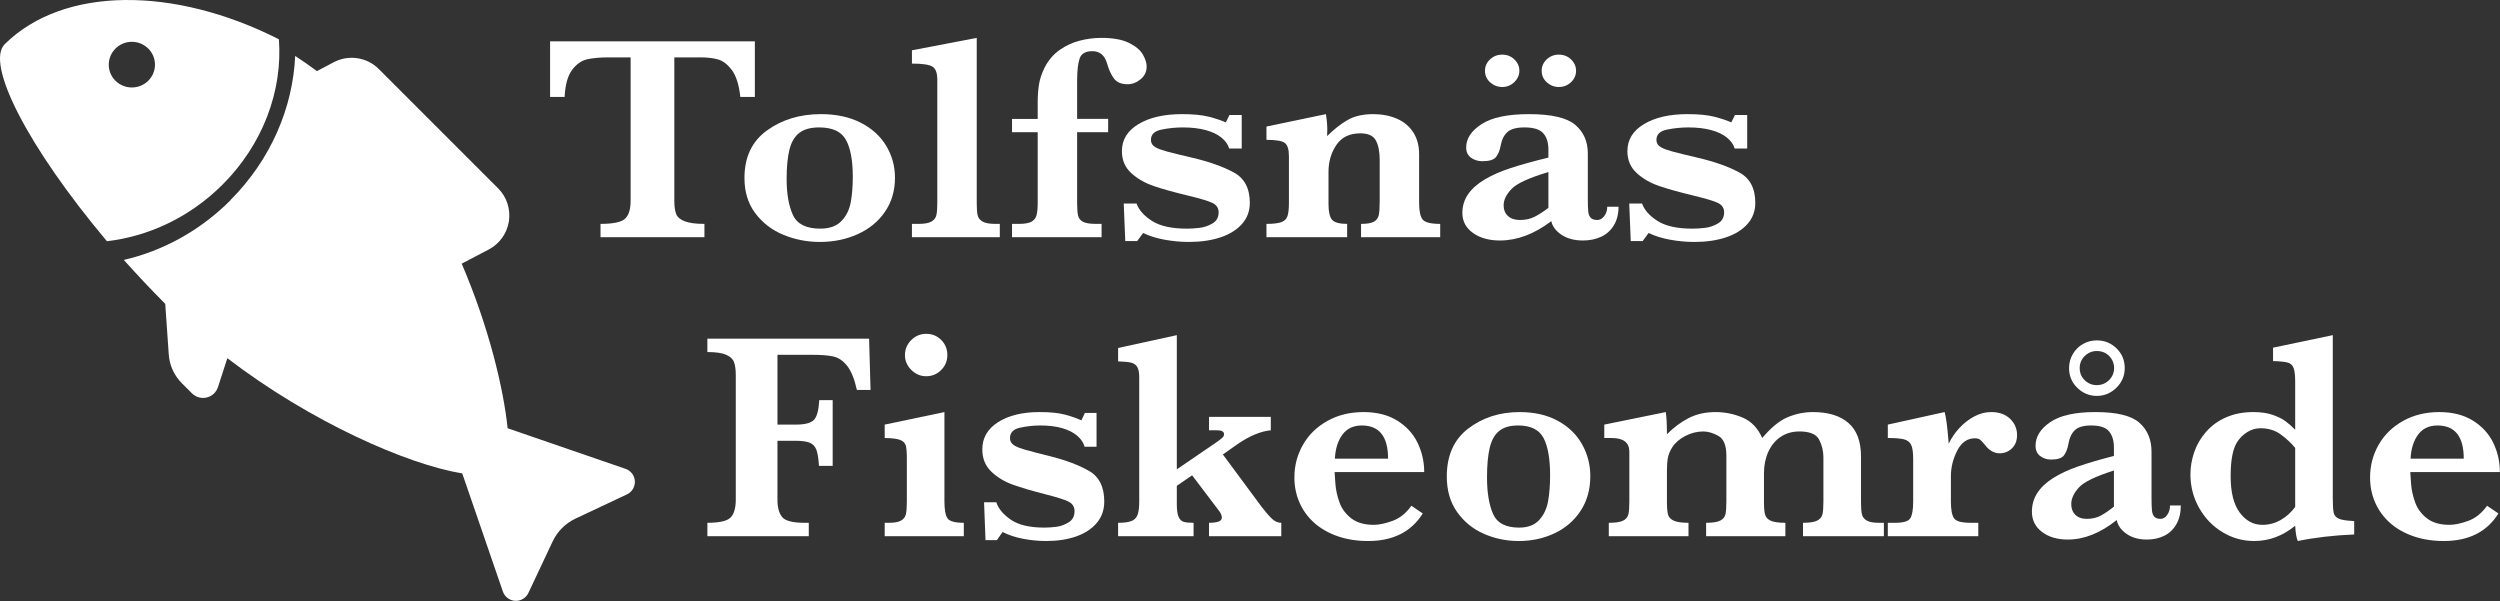
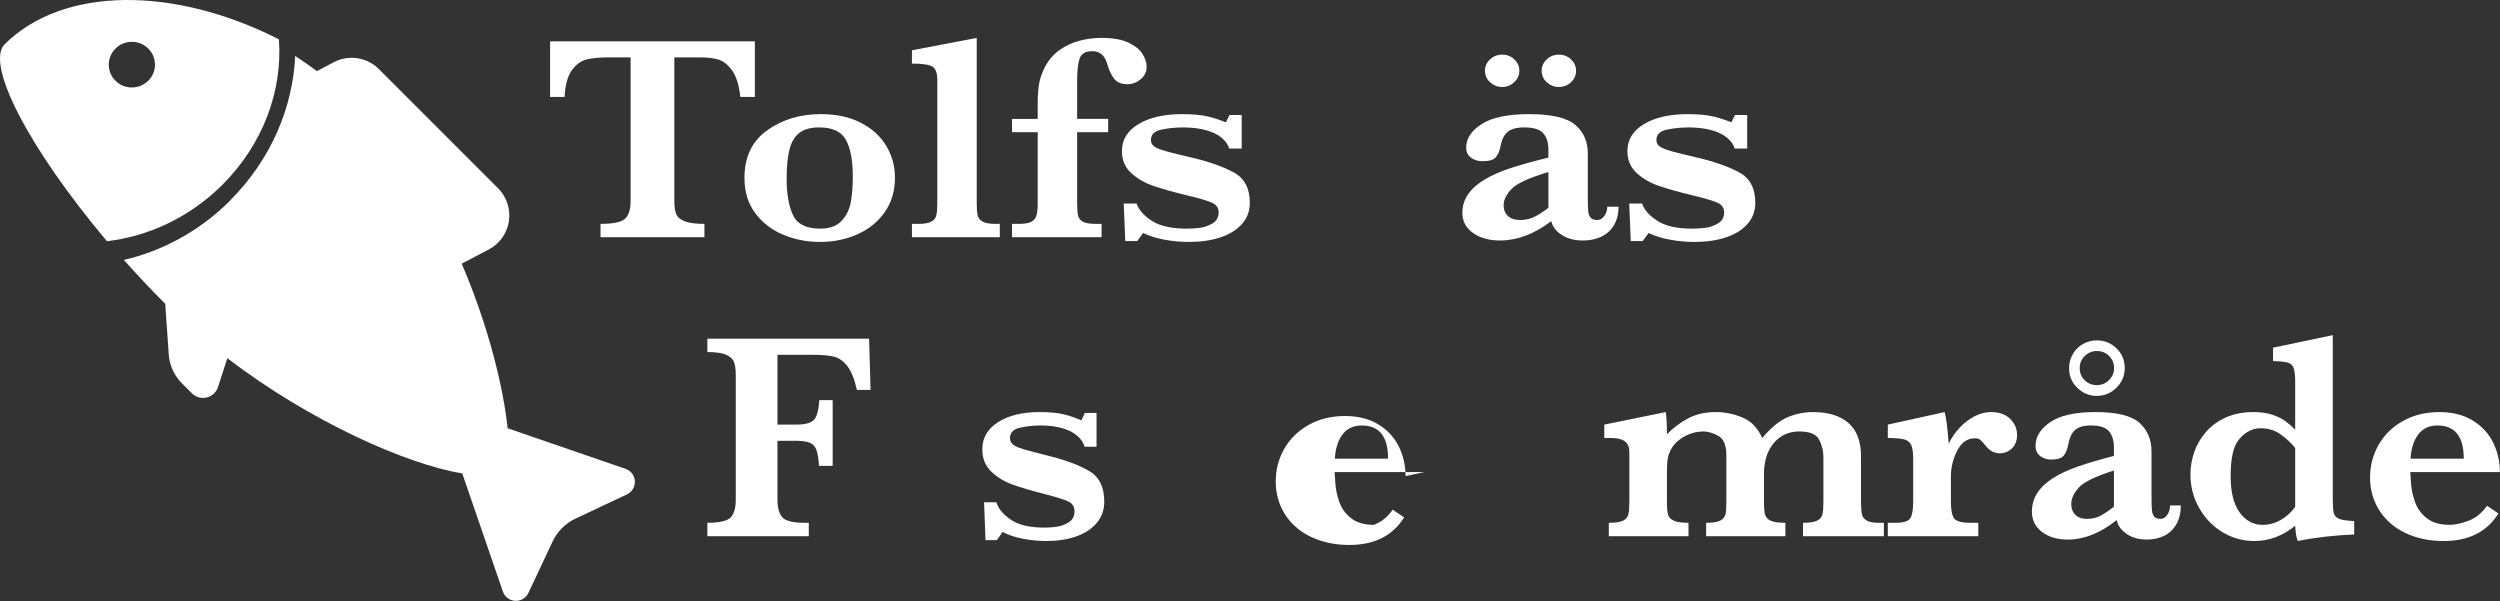
<svg xmlns="http://www.w3.org/2000/svg" width="100%" height="100%" viewBox="0 0 2461 592" version="1.1" xml:space="preserve" style="fill-rule:evenodd;clip-rule:evenodd;stroke-linejoin:round;stroke-miterlimit:2;">
  <rect x="0" y="0" width="2461" height="592" fill="#333333" stroke="none" />
  <g>
    <g>
      <path d="M105.255,237.462c40.333,-4.708 80.667,-23 112.958,-54.875c41.125,-40.583 60.084,-94 56.334,-143.916c-103.209,-52.334 -212,-52.334 -269.875,4.791c-19.209,18.959 22.083,100.5 100.583,194Zm8.458,-189.708c8.917,-8.792 23.292,-8.792 32.167,0c8.917,8.792 8.917,23 -0,31.792c-8.875,8.75 -23.292,8.75 -32.167,-0c-8.875,-8.75 -8.875,-22.959 0,-31.75l0,-0.042Z" style="fill:#fff;fill-rule:nonzero;" />
      <path d="M226.797,197.212c-30.292,30.292 -67,49.917 -104.917,58.667c12.833,14.333 26.458,28.833 40.792,43.25l3.458,49.917c0.75,10.708 5.417,20.75 12.958,28.291l9.834,9.834c3.833,3.791 9.333,5.416 14.583,4.125c5.25,-1.25 9.417,-5.125 11.083,-10.25l9.209,-28.417c82.125,62.75 176.708,104.417 231.25,113.417l40,116.291c1.791,5.209 6.583,8.834 12.125,9.125c5.5,0.292 10.666,-2.791 13,-7.791l23.833,-50.625c4.667,-9.917 12.625,-17.875 22.542,-22.542l50.625,-23.833c5,-2.334 8.083,-7.5 7.791,-13.042c-0.291,-5.542 -3.916,-10.292 -9.125,-12.083l-116.125,-39.959c-3.958,-38.666 -18.458,-99.75 -45.208,-162.041l26.667,-13.959c10.583,-5.541 17.958,-15.875 19.791,-27.708c1.792,-11.833 -2.041,-23.917 -10.5,-32.375l-117.625,-117.625c-11.666,-11.625 -29.583,-14.292 -44.166,-6.667l-16.709,8.792c-7.041,-5.25 -14.166,-10.25 -21.375,-14.917c-2.25,50.459 -23.708,101.834 -63.791,141.959l-0,0.166Z" style="fill:#fff;fill-rule:nonzero;" />
    </g>
    <g>
      <path d="M743.074,95.433l-14.291,-0c-1.304,-11.942 -4.087,-20.756 -8.349,-26.442c-4.262,-5.687 -8.85,-9.193 -13.764,-10.52c-4.914,-1.327 -10.58,-1.99 -16.998,-1.99l-25.873,-0l-0,141.165c-0,5.592 0.601,9.928 1.805,13.008c1.203,3.08 4.011,5.473 8.424,7.179c4.412,1.706 10.881,2.559 19.405,2.559l-0,13.079l-102.29,-0l-0,-13.079c12.535,-0 20.608,-1.706 24.218,-5.118c3.611,-3.412 5.416,-9.288 5.416,-17.628l-0,-141.165l-21.662,-0c-8.524,-0 -15.594,0.639 -21.21,1.919c-5.616,1.279 -10.555,4.786 -14.817,10.52c-4.262,5.734 -6.694,14.571 -7.296,26.513l-14.29,-0l-0,-54.732l201.572,-0l-0,54.732Z" style="fill:#fff;fill-rule:nonzero;" />
      <path d="M881.015,174.9c-0,12.89 -3.31,24.12 -9.928,33.692c-6.619,9.573 -15.57,16.894 -26.852,21.964c-11.282,5.071 -23.642,7.606 -37.08,7.606c-12.636,-0 -24.594,-2.322 -35.876,-6.966c-11.282,-4.644 -20.509,-11.705 -27.679,-21.182c-7.17,-9.477 -10.755,-21.087 -10.755,-34.829c-0,-20.566 7.421,-36.18 22.263,-46.842c14.842,-10.662 32.492,-15.993 52.95,-15.993c15.243,-0 28.38,2.843 39.412,8.529c11.031,5.687 19.38,13.316 25.046,22.888c5.666,9.572 8.499,19.95 8.499,31.133Zm-41.518,-0.853c0,-16.111 -2.256,-28.242 -6.769,-36.393c-4.513,-8.15 -13.288,-12.225 -26.325,-12.225c-8.323,-0 -14.817,1.777 -19.48,5.331c-4.663,3.554 -7.923,9.05 -9.778,16.49c-1.855,7.44 -2.783,17.083 -2.783,28.93c0,14.595 2.056,26.394 6.168,35.398c4.111,9.003 13.087,13.505 26.926,13.505c9.126,0 16.071,-2.488 20.834,-7.463c4.764,-4.976 7.822,-11.136 9.176,-18.481c1.354,-7.345 2.031,-15.709 2.031,-25.092Z" style="fill:#fff;fill-rule:nonzero;" />
      <path d="M984.207,233.471l-86.495,-0l0,-13.079l6.468,-0c5.817,-0 10.054,-0.758 12.712,-2.275c2.657,-1.516 4.287,-3.649 4.888,-6.397c0.602,-2.748 0.903,-6.776 0.903,-12.084l-0,-121.12c-0,-6.824 -1.68,-11.184 -5.039,-13.079c-3.36,-1.896 -10.004,-2.843 -19.932,-2.843l0,-13.079l63.781,-12.226l0,162.347c0,5.308 0.276,9.312 0.827,12.013c0.552,2.701 2.156,4.833 4.814,6.397c2.658,1.564 6.895,2.346 12.711,2.346l4.362,-0l0,13.079Z" style="fill:#fff;fill-rule:nonzero;" />
      <path d="M1128.77,65.437c0,5.118 -1.98,9.311 -5.941,12.581c-3.962,3.27 -8.249,4.905 -12.862,4.905c-6.218,-0 -10.73,-1.943 -13.538,-5.829c-2.808,-3.886 -5.065,-8.909 -6.769,-15.069c-2.407,-7.772 -7.171,-11.657 -14.291,-11.657c-6.719,-0 -10.906,2.393 -12.561,7.179c-1.654,4.786 -2.482,12.107 -2.482,21.964l0,37.53l30.537,0l-0,13.079l-30.537,-0l0,69.516c0,5.687 0.301,9.857 0.903,12.51c0.602,2.654 2.181,4.692 4.738,6.113c2.558,1.422 6.845,2.133 12.862,2.133l5.566,-0l-0,13.079l-88.15,-0l-0,-13.079l6.769,-0c5.515,-0 9.577,-0.687 12.184,-2.062c2.608,-1.374 4.313,-3.483 5.115,-6.326c0.802,-2.843 1.203,-6.966 1.203,-12.368l0,-69.516l-25.271,-0l-0,-13.079l25.271,0l0,-16.633c0,-5.781 0.401,-11.396 1.204,-16.846c0.802,-5.449 2.657,-11.112 5.565,-16.988c3.711,-7.203 8.6,-12.96 14.667,-17.272c6.067,-4.313 12.661,-7.393 19.781,-9.241c7.12,-1.848 14.241,-2.772 21.361,-2.772c11.532,0 20.608,1.635 27.227,4.905c6.619,3.269 11.182,7.084 13.689,11.443c2.507,4.36 3.76,8.293 3.76,11.8Z" style="fill:#fff;fill-rule:nonzero;" />
      <path d="M1230.31,199.636c0,8.151 -2.582,15.117 -7.747,20.898c-5.164,5.781 -12.234,10.164 -21.21,13.15c-8.975,2.985 -19.33,4.478 -31.063,4.478c-7.922,-0 -15.895,-0.735 -23.918,-2.204c-8.022,-1.469 -15.042,-3.672 -21.059,-6.61l-5.867,7.961l-11.733,-0l-1.505,-36.962l12.636,0c2.207,6.35 7.271,12.06 15.193,17.13c7.923,5.071 19.405,7.606 34.448,7.606c3.811,0 7.923,-0.261 12.335,-0.782c4.413,-0.521 8.65,-1.966 12.711,-4.336c4.062,-2.369 6.092,-6.018 6.092,-10.946c0,-4.265 -2.08,-7.369 -6.242,-9.312c-4.162,-1.942 -11.959,-4.288 -23.392,-7.037c-13.839,-3.317 -25.171,-6.468 -33.996,-9.453c-8.825,-2.986 -16.296,-7.274 -22.414,-12.866c-6.117,-5.591 -9.176,-12.794 -9.176,-21.608c0,-11.183 5.441,-20.045 16.322,-26.584c10.88,-6.54 25.146,-9.809 42.796,-9.809c11.031,-0 19.856,0.853 26.475,2.559c6.619,1.706 12.185,3.554 16.697,5.544l3.611,-7.25l12.034,-0l-0,32.981l-12.335,-0c-1.103,-3.886 -3.61,-7.44 -7.521,-10.662c-3.912,-3.222 -9.101,-5.71 -15.57,-7.464c-6.468,-1.753 -13.964,-2.629 -22.488,-2.629c-7.02,-0 -14.015,0.71 -20.985,2.132c-6.97,1.422 -10.455,4.786 -10.455,10.093c0,2.18 0.677,3.981 2.031,5.402c1.354,1.422 3.686,2.749 6.995,3.981c3.309,1.232 9.126,2.843 17.449,4.833c8.324,1.991 13.288,3.175 14.893,3.554c16.346,3.886 29.759,8.672 40.239,14.359c10.48,5.686 15.719,15.637 15.719,29.853Z" style="fill:#fff;fill-rule:nonzero;" />
-       <path d="M1417.74,233.471l-77.921,-0l0,-13.079c5.917,-0 10.154,-0.735 12.711,-2.204c2.557,-1.469 4.137,-3.625 4.739,-6.468c0.601,-2.843 0.902,-7.535 0.902,-14.074l0,-40.231c0,-8.056 -1.253,-14.43 -3.761,-19.121c-2.507,-4.691 -7.621,-7.037 -15.343,-7.037c-10.53,0 -18.377,3.815 -23.542,11.444c-5.165,7.629 -7.747,16.42 -7.747,26.371l0,31.844c0,7.487 1.153,12.605 3.46,15.353c2.307,2.749 7.271,4.123 14.892,4.123l0,13.079l-79.425,-0l-0,-13.079c6.518,-0 11.332,-0.545 14.441,-1.635c3.109,-1.09 5.165,-3.033 6.167,-5.829c1.003,-2.796 1.505,-7.226 1.505,-13.292l-0,-45.918c-0,-6.634 -1.354,-10.97 -4.062,-13.007c-2.708,-2.038 -8.725,-3.057 -18.051,-3.057l-0,-13.078l58.516,-12.226c0.902,5.497 1.354,10.614 1.354,15.353c-0,1.232 -0.025,2.298 -0.075,3.199c-0.051,0.9 -0.076,1.919 -0.076,3.056c6.318,-6.35 12.887,-11.539 19.706,-15.566c6.82,-4.028 15.344,-6.042 25.573,-6.042c8.624,-0 16.371,1.469 23.241,4.407c6.869,2.938 12.259,7.392 16.171,13.363c3.911,5.971 5.866,13.173 5.866,21.608l0,47.908c0,7.961 1.128,13.411 3.385,16.349c2.256,2.938 8.048,4.407 17.374,4.407l0,13.079Z" style="fill:#fff;fill-rule:nonzero;" />
      <path d="M1593.29,203.475c-0,7.202 -1.554,13.339 -4.663,18.409c-3.109,5.071 -7.296,8.814 -12.561,11.231c-5.265,2.417 -11.207,3.625 -17.825,3.625c-8.424,0 -15.444,-1.872 -21.06,-5.615c-5.616,-3.744 -8.976,-8.222 -10.079,-13.434c-16.747,12.699 -33.595,19.049 -50.543,19.049c-10.831,0 -19.706,-2.488 -26.626,-7.463c-6.919,-4.976 -10.379,-11.539 -10.379,-19.689c-0,-6.729 1.855,-12.819 5.566,-18.268c3.71,-5.45 9.151,-10.307 16.321,-14.572c7.17,-4.264 15.72,-8.032 25.648,-11.301c9.928,-3.27 22.313,-6.706 37.155,-10.307l0,-8.103c0,-6.729 -1.68,-12.013 -5.039,-15.851c-3.36,-3.838 -9.552,-5.757 -18.578,-5.757c-7.722,-0 -13.288,1.516 -16.697,4.549c-3.41,3.032 -5.666,7.629 -6.769,13.789c-0.803,4.36 -2.282,7.938 -4.438,10.733c-2.156,2.796 -6.644,4.194 -13.463,4.194c-4.212,0 -7.923,-1.137 -11.132,-3.412c-3.209,-2.274 -4.813,-5.639 -4.813,-10.093c-0,-8.814 5.064,-16.491 15.193,-23.03c10.128,-6.54 25.672,-9.809 46.632,-9.809c22.063,-0 37.231,3.506 45.504,10.52c8.273,7.013 12.41,16.395 12.41,28.147l0,44.923c0,5.687 0.151,9.857 0.451,12.51c0.301,2.654 1.129,4.668 2.483,6.042c1.353,1.374 3.484,2.061 6.393,2.061c2.607,0 4.889,-1.279 6.844,-3.838c1.956,-2.559 2.933,-5.639 2.933,-9.24l11.132,-0Zm-69.046,1.137l0,-35.256c-19.054,5.687 -31.163,11.254 -36.328,16.704c-5.165,5.449 -7.747,10.78 -7.747,15.993c0,4.36 1.404,7.866 4.212,10.52c2.808,2.654 6.769,3.98 11.884,3.98c5.515,0 10.379,-1.089 14.591,-3.269c4.212,-2.18 8.675,-5.071 13.388,-8.672Zm27.227,-135.053c0,4.455 -1.654,8.246 -4.964,11.373c-3.309,3.128 -7.32,4.692 -12.034,4.692c-4.412,-0 -8.323,-1.517 -11.733,-4.55c-3.41,-3.032 -5.115,-6.871 -5.115,-11.515c0,-4.264 1.655,-7.961 4.964,-11.088c3.31,-3.128 7.271,-4.691 11.884,-4.691c4.814,-0 8.85,1.587 12.109,4.762c3.26,3.175 4.889,6.847 4.889,11.017Zm-55.808,0c0,4.265 -1.655,8.009 -4.964,11.231c-3.309,3.222 -7.271,4.834 -11.884,4.834c-4.513,-0 -8.474,-1.517 -11.883,-4.55c-3.41,-3.032 -5.115,-6.871 -5.115,-11.515c0,-4.264 1.655,-7.961 4.964,-11.088c3.31,-3.128 7.321,-4.691 12.034,-4.691c4.714,-0 8.7,1.587 11.959,4.762c3.259,3.175 4.889,6.847 4.889,11.017Z" style="fill:#fff;fill-rule:nonzero;" />
      <path d="M1727.92,199.636c-0,8.151 -2.583,15.117 -7.747,20.898c-5.165,5.781 -12.235,10.164 -21.21,13.15c-8.976,2.985 -19.33,4.478 -31.063,4.478c-7.923,-0 -15.896,-0.735 -23.918,-2.204c-8.023,-1.469 -15.043,-3.672 -21.06,-6.61l-5.867,7.961l-11.733,-0l-1.504,-36.962l12.636,0c2.206,6.35 7.27,12.06 15.193,17.13c7.922,5.071 19.405,7.606 34.447,7.606c3.811,0 7.923,-0.261 12.335,-0.782c4.413,-0.521 8.65,-1.966 12.711,-4.336c4.062,-2.369 6.093,-6.018 6.093,-10.946c-0,-4.265 -2.081,-7.369 -6.243,-9.312c-4.162,-1.942 -11.959,-4.288 -23.391,-7.037c-13.84,-3.317 -25.172,-6.468 -33.997,-9.453c-8.825,-2.986 -16.296,-7.274 -22.413,-12.866c-6.118,-5.591 -9.176,-12.794 -9.176,-21.608c-0,-11.183 5.44,-20.045 16.321,-26.584c10.881,-6.54 25.146,-9.809 42.796,-9.809c11.032,-0 19.857,0.853 26.475,2.559c6.619,1.706 12.185,3.554 16.698,5.544l3.61,-7.25l12.034,-0l0,32.981l-12.335,-0c-1.103,-3.886 -3.61,-7.44 -7.521,-10.662c-3.911,-3.222 -9.101,-5.71 -15.569,-7.464c-6.469,-1.753 -13.965,-2.629 -22.489,-2.629c-7.02,-0 -14.015,0.71 -20.985,2.132c-6.969,1.422 -10.454,4.786 -10.454,10.093c-0,2.18 0.677,3.981 2.031,5.402c1.353,1.422 3.685,2.749 6.994,3.981c3.31,1.232 9.126,2.843 17.45,4.833c8.323,1.991 13.288,3.175 14.892,3.554c16.346,3.886 29.76,8.672 40.239,14.359c10.48,5.686 15.72,15.637 15.72,29.853Z" style="fill:#fff;fill-rule:nonzero;" />
    </g>
    <g>
      <path d="M856.981,383.842l-13.482,0c-2.391,-10.805 -5.57,-18.693 -9.538,-23.665c-3.968,-4.972 -8.414,-8.032 -13.338,-9.179c-4.924,-1.147 -11.785,-1.721 -20.582,-1.721l-34.708,-0l-0,68.7l18.215,-0c8.605,-0 14.438,-1.482 17.497,-4.446c3.06,-2.964 4.877,-9.514 5.45,-19.649l13.195,-0l0,64.684l-13.481,-0c-0.478,-7.458 -1.363,-12.813 -2.654,-16.064c-1.291,-3.251 -3.49,-5.497 -6.597,-6.74c-3.108,-1.243 -7.769,-1.865 -13.984,-1.865l-17.641,0l-0,57.8c-0,7.84 1.554,13.625 4.661,17.354c3.108,3.729 10.494,5.594 22.159,5.594l4.016,-0l-0,13.195l-99.823,-0l-0,-13.195c11.856,-0 19.482,-1.745 22.876,-5.235c3.394,-3.49 5.092,-9.395 5.092,-17.713l-0,-122.197c-0,-5.546 -0.574,-9.873 -1.721,-12.98c-1.148,-3.108 -3.753,-5.546 -7.817,-7.315c-4.064,-1.769 -10.207,-2.653 -18.43,-2.653l-0,-13.195l159.2,-0l1.435,50.485Z" style="fill:#fff;fill-rule:nonzero;" />
-       <path d="M932.565,349.564c0,5.737 -2.032,10.637 -6.095,14.701c-4.064,4.063 -8.964,6.095 -14.701,6.095c-5.642,0 -10.542,-2.079 -14.701,-6.239c-4.16,-4.159 -6.239,-9.012 -6.239,-14.557c-0,-5.737 2.055,-10.661 6.167,-14.773c4.111,-4.111 9.036,-6.167 14.773,-6.167c5.832,-0 10.756,2.008 14.772,6.024c4.016,4.016 6.024,8.988 6.024,14.916Zm16.207,178.276l-77.879,-0l-0,-13.195l4.159,-0c5.546,-0 9.586,-0.765 12.119,-2.295c2.534,-1.53 4.088,-3.681 4.662,-6.454c0.573,-2.773 0.86,-6.837 0.86,-12.191l0,-42.597c0,-5.928 -0.358,-10.135 -1.075,-12.621c-0.718,-2.486 -2.582,-4.303 -5.594,-5.451c-3.012,-1.147 -8.056,-1.768 -15.131,-1.864l-0,-13.195l58.804,-12.334l-0,88.062c-0,8.032 1.004,13.529 3.011,16.494c2.008,2.964 7.363,4.446 16.064,4.446l-0,13.195Z" style="fill:#fff;fill-rule:nonzero;" />
      <path d="M1087.03,493.705c-0,8.223 -2.463,15.251 -7.387,21.083c-4.924,5.833 -11.665,10.255 -20.223,13.267c-8.557,3.012 -18.429,4.518 -29.617,4.518c-7.553,-0 -15.155,-0.741 -22.804,-2.223c-7.649,-1.482 -14.342,-3.706 -20.079,-6.67l-5.594,8.032l-11.187,0l-1.434,-37.29l12.047,-0c2.104,6.406 6.933,12.167 14.486,17.282c7.554,5.116 18.502,7.674 32.844,7.674c3.634,-0 7.554,-0.263 11.761,-0.789c4.207,-0.526 8.247,-1.984 12.119,-4.375c3.873,-2.39 5.809,-6.071 5.809,-11.043c0,-4.303 -1.984,-7.434 -5.952,-9.395c-3.968,-1.96 -11.402,-4.326 -22.302,-7.099c-13.195,-3.347 -24,-6.526 -32.414,-9.538c-8.414,-3.012 -15.538,-7.338 -21.37,-12.98c-5.833,-5.641 -8.749,-12.908 -8.749,-21.8c-0,-11.283 5.187,-20.223 15.561,-26.82c10.375,-6.598 23.976,-9.896 40.804,-9.896c10.518,-0 18.932,0.86 25.243,2.581c6.311,1.721 11.617,3.586 15.92,5.594l3.442,-7.315l11.474,0l0,33.274l-11.761,0c-1.051,-3.92 -3.442,-7.505 -7.171,-10.756c-3.729,-3.251 -8.677,-5.761 -14.844,-7.53c-6.167,-1.769 -13.315,-2.654 -21.442,-2.654c-6.693,0 -13.362,0.718 -20.008,2.152c-6.645,1.434 -9.968,4.828 -9.968,10.183c0,2.199 0.646,4.016 1.937,5.45c1.29,1.434 3.513,2.773 6.669,4.016c3.155,1.243 8.701,2.868 16.637,4.876c7.936,2.008 12.669,3.203 14.199,3.586c15.585,3.92 28.374,8.749 38.366,14.486c9.992,5.737 14.988,15.776 14.988,30.119Z" style="fill:#fff;fill-rule:nonzero;" />
-       <path d="M1261.29,527.84l-71.139,-0l0,-13.195c8.415,-0 12.622,-1.674 12.622,-5.02c-0,-2.295 -1.052,-4.733 -3.156,-7.315l-26.103,-34.422l-15.059,10.327l-0,17.928c-0,5.737 0.573,9.92 1.721,12.55c1.147,2.629 2.773,4.278 4.876,4.948c2.104,0.669 5.402,1.004 9.896,1.004l0,13.195l-74.293,-0l-0,-13.195c5.641,-0 9.944,-0.55 12.908,-1.65c2.964,-1.099 5.02,-3.083 6.167,-5.952c1.148,-2.868 1.721,-7.314 1.721,-13.338l0,-122.197c0,-4.686 -0.645,-8.104 -1.936,-10.255c-1.291,-2.152 -3.275,-3.562 -5.952,-4.231c-2.677,-0.67 -6.98,-1.1 -12.908,-1.291l-0,-13.195l57.8,-12.621l-0,132.093l40.302,-27.537c2.677,-2.008 4.374,-3.395 5.091,-4.16c0.717,-0.765 1.076,-1.721 1.076,-2.868c0,-2.582 -2.247,-3.873 -6.741,-3.873l-8.032,0l0,-13.195l60.812,0l0,13.195c-9.944,0.957 -20.796,5.451 -32.557,13.482l-14.629,10.327l38.437,51.919c4.016,5.164 7.387,9.012 10.112,11.546c2.725,2.534 5.713,3.801 8.964,3.801l-0,13.195Z" style="fill:#fff;fill-rule:nonzero;" />
-       <path d="M1401.99,464.733l-88.205,0c0.095,1.817 0.358,5.689 0.789,11.617c0.43,5.929 1.768,12 4.015,18.215c2.247,6.215 6.12,11.45 11.618,15.705c5.498,4.255 12.884,6.383 22.159,6.383c5.067,-0 11.187,-1.291 18.358,-3.873c7.171,-2.581 13.386,-7.554 18.645,-14.916l11.187,7.602c-11.282,18.071 -29.21,27.107 -53.784,27.107c-10.996,-0 -21.011,-1.578 -30.047,-4.733c-9.036,-3.156 -16.709,-7.554 -23.02,-13.195c-6.31,-5.642 -11.139,-12.287 -14.485,-19.936c-3.347,-7.65 -5.02,-15.873 -5.02,-24.669c-0,-11.57 2.797,-22.279 8.39,-32.127c5.594,-9.849 13.601,-17.689 24.024,-23.522c10.422,-5.832 22.326,-8.748 35.712,-8.748c13.099,-0 24.167,2.82 33.203,8.462c9.035,5.641 15.705,12.955 20.007,21.943c4.303,8.988 6.454,18.55 6.454,28.685Zm-35.569,-13.195c0,-21.8 -8.605,-32.701 -25.816,-32.701c-8.319,0 -14.701,3.012 -19.147,9.036c-4.446,6.024 -6.908,13.912 -7.386,23.665l52.349,0Z" style="fill:#fff;fill-rule:nonzero;" />
-       <path d="M1565.5,468.749c-0,13.004 -3.156,24.334 -9.466,33.991c-6.311,9.658 -14.845,17.044 -25.601,22.159c-10.757,5.116 -22.542,7.674 -35.354,7.674c-12.048,-0 -23.45,-2.343 -34.207,-7.028c-10.757,-4.685 -19.554,-11.809 -26.39,-21.37c-6.837,-9.562 -10.255,-21.275 -10.255,-35.139c0,-20.749 7.076,-36.502 21.227,-47.258c14.151,-10.757 30.979,-16.135 50.485,-16.135c14.534,-0 27.059,2.868 37.577,8.605c10.518,5.737 18.478,13.434 23.88,23.091c5.402,9.657 8.104,20.127 8.104,31.41Zm-39.585,-0.861c-0,-16.254 -2.152,-28.493 -6.454,-36.716c-4.303,-8.223 -12.67,-12.335 -25.1,-12.335c-7.936,0 -14.127,1.793 -18.573,5.379c-4.446,3.585 -7.554,9.131 -9.323,16.637c-1.768,7.506 -2.653,17.235 -2.653,29.187c0,14.725 1.96,26.629 5.88,35.712c3.921,9.084 12.478,13.626 25.673,13.626c8.701,-0 15.323,-2.51 19.865,-7.53c4.541,-5.02 7.458,-11.235 8.748,-18.645c1.291,-7.41 1.937,-15.849 1.937,-25.315Z" style="fill:#fff;fill-rule:nonzero;" />
+       <path d="M1401.99,464.733l-88.205,0c0.095,1.817 0.358,5.689 0.789,11.617c0.43,5.929 1.768,12 4.015,18.215c2.247,6.215 6.12,11.45 11.618,15.705c5.498,4.255 12.884,6.383 22.159,6.383c7.171,-2.581 13.386,-7.554 18.645,-14.916l11.187,7.602c-11.282,18.071 -29.21,27.107 -53.784,27.107c-10.996,-0 -21.011,-1.578 -30.047,-4.733c-9.036,-3.156 -16.709,-7.554 -23.02,-13.195c-6.31,-5.642 -11.139,-12.287 -14.485,-19.936c-3.347,-7.65 -5.02,-15.873 -5.02,-24.669c-0,-11.57 2.797,-22.279 8.39,-32.127c5.594,-9.849 13.601,-17.689 24.024,-23.522c10.422,-5.832 22.326,-8.748 35.712,-8.748c13.099,-0 24.167,2.82 33.203,8.462c9.035,5.641 15.705,12.955 20.007,21.943c4.303,8.988 6.454,18.55 6.454,28.685Zm-35.569,-13.195c0,-21.8 -8.605,-32.701 -25.816,-32.701c-8.319,0 -14.701,3.012 -19.147,9.036c-4.446,6.024 -6.908,13.912 -7.386,23.665l52.349,0Z" style="fill:#fff;fill-rule:nonzero;" />
      <path d="M1854.49,527.84l-79.6,-0l-0,-13.195c6.597,-0 11.282,-0.741 14.055,-2.223c2.773,-1.482 4.47,-3.538 5.092,-6.168c0.621,-2.629 0.932,-6.812 0.932,-12.549l-0,-43.458c-0,-6.31 -1.41,-12.143 -4.231,-17.497c-2.821,-5.355 -9.251,-8.032 -19.291,-8.032c-7.171,-0 -13.386,1.793 -18.645,5.378c-5.259,3.586 -9.298,8.51 -12.119,14.773c-2.821,6.263 -4.231,13.267 -4.231,21.012l-0,27.824c-0,5.928 0.358,10.207 1.076,12.836c0.717,2.63 2.557,4.638 5.521,6.024c2.964,1.386 7.793,2.08 14.486,2.08l0,13.195l-78.022,-0l-0,-13.195c6.406,-0 11.019,-0.717 13.84,-2.152c2.821,-1.434 4.542,-3.49 5.163,-6.167c0.622,-2.677 0.933,-6.884 0.933,-12.621l-0,-45.179c-0,-10.039 -2.63,-16.517 -7.889,-19.434c-5.259,-2.916 -10.183,-4.374 -14.772,-4.374c-6.12,-0 -12.048,1.482 -17.785,4.446c-5.737,2.964 -10.087,6.789 -13.052,11.474c-2.103,3.442 -3.466,6.836 -4.087,10.183c-0.622,3.347 -0.932,7.554 -0.932,12.621l-0,30.263c-0,5.928 0.358,10.207 1.075,12.836c0.717,2.63 2.606,4.638 5.666,6.024c3.059,1.386 7.888,2.08 14.485,2.08l0,13.195l-78.453,-0l0,-13.195c6.502,-0 11.164,-0.694 13.984,-2.08c2.821,-1.386 4.566,-3.418 5.235,-6.096c0.67,-2.677 1.004,-6.932 1.004,-12.764l0,-49.051c0,-8.988 -5.785,-13.482 -17.354,-13.482l-7.315,-0l0,-13.195l60.525,-12.334c0.765,5.067 1.148,12.334 1.148,21.8c6.788,-6.789 13.983,-12.119 21.585,-15.992c7.601,-3.872 16.374,-5.808 26.318,-5.808c9.275,-0 18.167,1.816 26.677,5.45c8.51,3.633 14.916,10.326 19.219,20.079c8.701,-10.327 17.067,-17.163 25.099,-20.51c8.032,-3.346 16.303,-5.019 24.812,-5.019c15.108,-0 26.773,3.585 34.996,10.756c8.223,7.171 12.334,18.167 12.334,32.988l0,44.318c0,5.354 0.263,9.394 0.789,12.119c0.526,2.725 2.056,4.876 4.59,6.454c2.533,1.578 6.573,2.367 12.119,2.367l5.02,-0l-0,13.195Z" style="fill:#fff;fill-rule:nonzero;" />
      <path d="M1985.58,428.303c0,5.546 -1.697,9.921 -5.091,13.124c-3.395,3.203 -7.387,4.804 -11.976,4.804c-5.45,0 -10.231,-2.677 -14.343,-8.031c-1.912,-2.391 -3.49,-4.112 -4.733,-5.164c-1.243,-1.051 -3.012,-1.577 -5.306,-1.577c-7.458,-0 -13.267,4.04 -17.426,12.119c-4.16,8.08 -6.239,16.47 -6.239,25.171l-0,24.956c-0,8.032 1.028,13.529 3.083,16.494c2.056,2.964 7.482,4.446 16.279,4.446l7.601,-0l0,13.195l-89.066,-0l0,-13.195l7.458,-0c8.032,-0 12.956,-1.53 14.773,-4.59c1.817,-3.06 2.725,-8.51 2.725,-16.35l-0,-41.88c-0,-6.406 -0.645,-10.996 -1.936,-13.769c-1.291,-2.773 -3.61,-4.613 -6.956,-5.522c-3.347,-0.908 -8.701,-1.362 -16.064,-1.362l0,-13.195l55.936,-12.334c1.434,4.876 2.772,15.25 4.015,31.122c2.678,-5.641 6.192,-10.804 10.542,-15.489c4.351,-4.685 9.227,-8.462 14.629,-11.331c5.403,-2.868 10.924,-4.302 16.566,-4.302c7.84,-0 14.055,2.199 18.645,6.597c4.589,4.398 6.884,9.753 6.884,16.063Z" style="fill:#fff;fill-rule:nonzero;" />
      <path d="M2146.79,497.577c-0,7.267 -1.482,13.458 -4.447,18.574c-2.964,5.115 -6.956,8.892 -11.975,11.33c-5.02,2.438 -10.685,3.657 -16.996,3.657c-8.032,0 -14.725,-1.888 -20.079,-5.665c-5.355,-3.777 -8.558,-8.295 -9.61,-13.553c-15.968,12.812 -32.031,19.218 -48.19,19.218c-10.327,0 -18.789,-2.51 -25.386,-7.529c-6.598,-5.02 -9.897,-11.642 -9.897,-19.865c0,-6.788 1.769,-12.932 5.307,-18.43c3.538,-5.497 8.725,-10.398 15.562,-14.7c6.836,-4.303 14.987,-8.104 24.453,-11.403c9.466,-3.298 21.275,-6.765 35.426,-10.398l0,-8.175c0,-6.789 -1.602,-12.119 -4.805,-15.992c-3.203,-3.872 -9.107,-5.809 -17.712,-5.809c-7.363,0 -12.67,1.53 -15.921,4.59c-3.25,3.06 -5.402,7.697 -6.454,13.912c-0.765,4.399 -2.175,8.008 -4.231,10.829c-2.055,2.82 -6.334,4.231 -12.836,4.231c-4.016,-0 -7.554,-1.148 -10.613,-3.442c-3.06,-2.295 -4.59,-5.69 -4.59,-10.184c0,-8.892 4.829,-16.637 14.486,-23.234c9.657,-6.598 24.477,-9.896 44.461,-9.896c21.036,-0 35.498,3.537 43.386,10.613c7.888,7.075 11.832,16.541 11.832,28.398l0,45.322c0,5.737 0.144,9.944 0.431,12.621c0.287,2.677 1.075,4.709 2.366,6.096c1.291,1.386 3.323,2.079 6.096,2.079c2.486,0 4.661,-1.291 6.525,-3.872c1.865,-2.582 2.797,-5.689 2.797,-9.323l10.614,0Zm-65.832,1.148l0,-35.57c-18.167,5.737 -29.713,11.355 -34.637,16.853c-4.924,5.498 -7.386,10.876 -7.386,16.135c-0,4.398 1.338,7.936 4.016,10.613c2.677,2.678 6.454,4.016 11.33,4.016c5.259,0 9.896,-1.099 13.912,-3.299c4.016,-2.199 8.271,-5.115 12.765,-8.748Zm10.613,-136.397c0,7.554 -2.725,14.008 -8.175,19.363c-5.45,5.354 -11.904,8.031 -19.362,8.031c-7.267,0 -13.625,-2.629 -19.075,-7.888c-5.45,-5.259 -8.175,-11.761 -8.175,-19.506c-0,-4.972 1.243,-9.585 3.729,-13.84c2.486,-4.255 5.832,-7.554 10.039,-9.896c4.207,-2.343 8.701,-3.514 13.482,-3.514c7.649,-0 14.151,2.629 19.506,7.888c5.354,5.259 8.031,11.713 8.031,19.362Zm-10.47,0c0,-4.589 -1.601,-8.533 -4.804,-11.832c-3.203,-3.299 -7.291,-4.948 -12.263,-4.948c-4.494,-0 -8.414,1.625 -11.761,4.876c-3.346,3.251 -5.02,7.219 -5.02,11.904c0,4.781 1.65,8.773 4.949,11.976c3.298,3.204 7.242,4.805 11.832,4.805c4.781,0 8.821,-1.649 12.119,-4.948c3.299,-3.299 4.948,-7.243 4.948,-11.833Z" style="fill:#fff;fill-rule:nonzero;" />
      <path d="M2317.47,526.119c-20.271,0.86 -38.772,3.011 -55.505,6.454c-1.339,-2.869 -2.199,-7.889 -2.582,-15.06c-12.238,10.04 -25.673,15.06 -40.302,15.06c-11.282,-0 -21.728,-2.917 -31.338,-8.749c-9.609,-5.833 -17.259,-13.793 -22.948,-23.88c-5.689,-10.088 -8.533,-21.06 -8.533,-32.916c-0,-7.363 1.243,-14.677 3.729,-21.944c2.486,-7.267 6.382,-13.936 11.689,-20.008c5.306,-6.071 11.88,-10.828 19.72,-14.27c7.841,-3.442 16.781,-5.163 26.821,-5.163c7.362,-0 13.673,0.908 18.932,2.725c5.259,1.816 9.466,3.896 12.621,6.238c3.155,2.343 6.358,5.14 9.609,8.391l0,-47.043c0,-6.407 -0.526,-10.996 -1.577,-13.769c-1.052,-2.773 -3.036,-4.542 -5.952,-5.307c-2.917,-0.765 -7.674,-1.243 -14.271,-1.434l-0,-13.195l58.804,-12.334l-0,160.634c-0,6.885 0.31,11.666 0.932,14.343c0.621,2.677 2.366,4.613 5.235,5.808c2.868,1.196 7.84,1.937 14.916,2.224l0,13.195Zm-58.087,-27.108l0,-58.086c-4.016,-4.877 -8.796,-9.323 -14.342,-13.339c-5.546,-4.016 -12.143,-6.023 -19.793,-6.023c-4.685,-0 -9.083,1.29 -13.195,3.872c-4.111,2.582 -7.41,5.88 -9.896,9.896c-4.207,6.598 -6.31,17.737 -6.31,33.418c-0,15.872 2.988,27.824 8.964,35.856c5.976,8.032 13.41,12.048 22.302,12.048c6.406,-0 12.382,-1.578 17.928,-4.733c5.546,-3.156 10.326,-7.458 14.342,-12.909Z" style="fill:#fff;fill-rule:nonzero;" />
      <path d="M2460.89,464.733l-88.206,0c0.096,1.817 0.359,5.689 0.789,11.617c0.43,5.929 1.769,12 4.016,18.215c2.247,6.215 6.119,11.45 11.617,15.705c5.498,4.255 12.885,6.383 22.159,6.383c5.068,-0 11.187,-1.291 18.359,-3.873c7.171,-2.581 13.386,-7.554 18.645,-14.916l11.187,7.602c-11.283,18.071 -29.211,27.107 -53.784,27.107c-10.996,-0 -21.012,-1.578 -30.048,-4.733c-9.035,-3.156 -16.708,-7.554 -23.019,-13.195c-6.311,-5.642 -11.139,-12.287 -14.486,-19.936c-3.346,-7.65 -5.02,-15.873 -5.02,-24.669c0,-11.57 2.797,-22.279 8.391,-32.127c5.593,-9.849 13.601,-17.689 24.023,-23.522c10.422,-5.832 22.326,-8.748 35.713,-8.748c13.099,-0 24.166,2.82 33.202,8.462c9.036,5.641 15.705,12.955 20.008,21.943c4.303,8.988 6.454,18.55 6.454,28.685Zm-35.569,-13.195c-0,-21.8 -8.606,-32.701 -25.817,-32.701c-8.318,0 -14.7,3.012 -19.147,9.036c-4.446,6.024 -6.908,13.912 -7.386,23.665l52.35,0Z" style="fill:#fff;fill-rule:nonzero;" />
    </g>
  </g>
</svg>